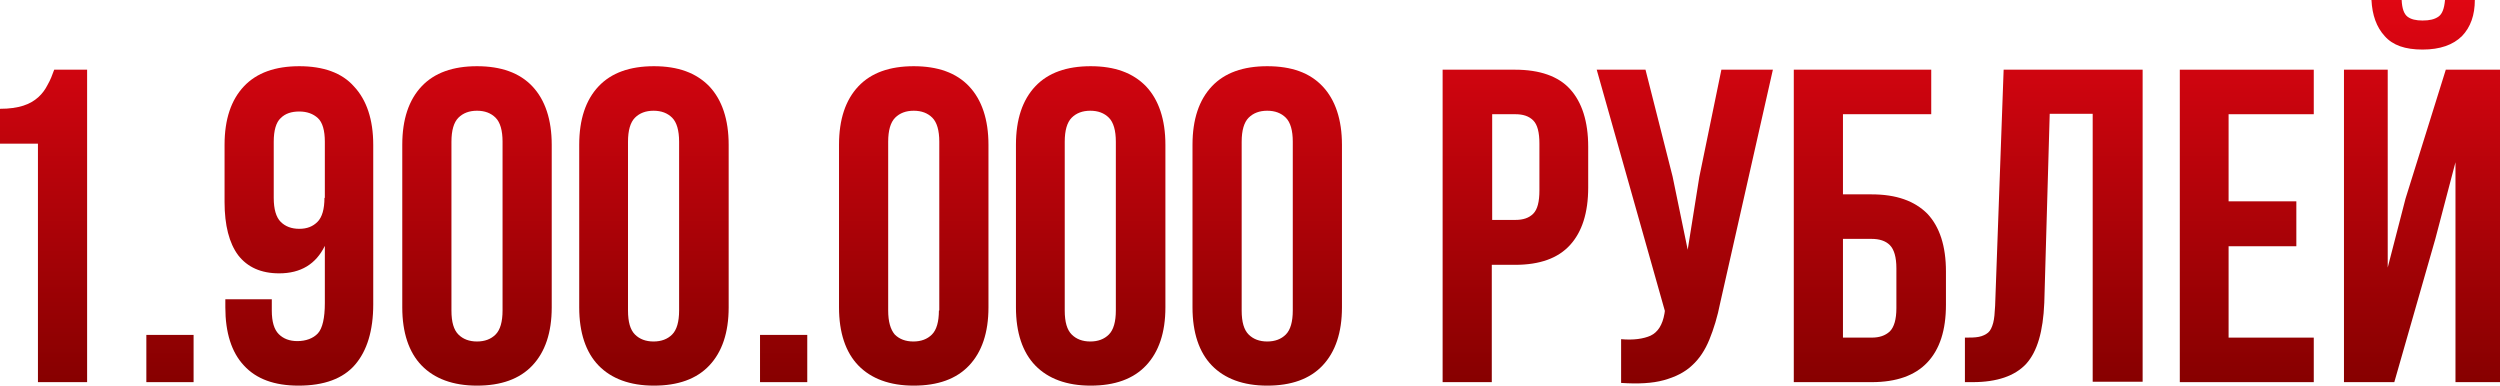
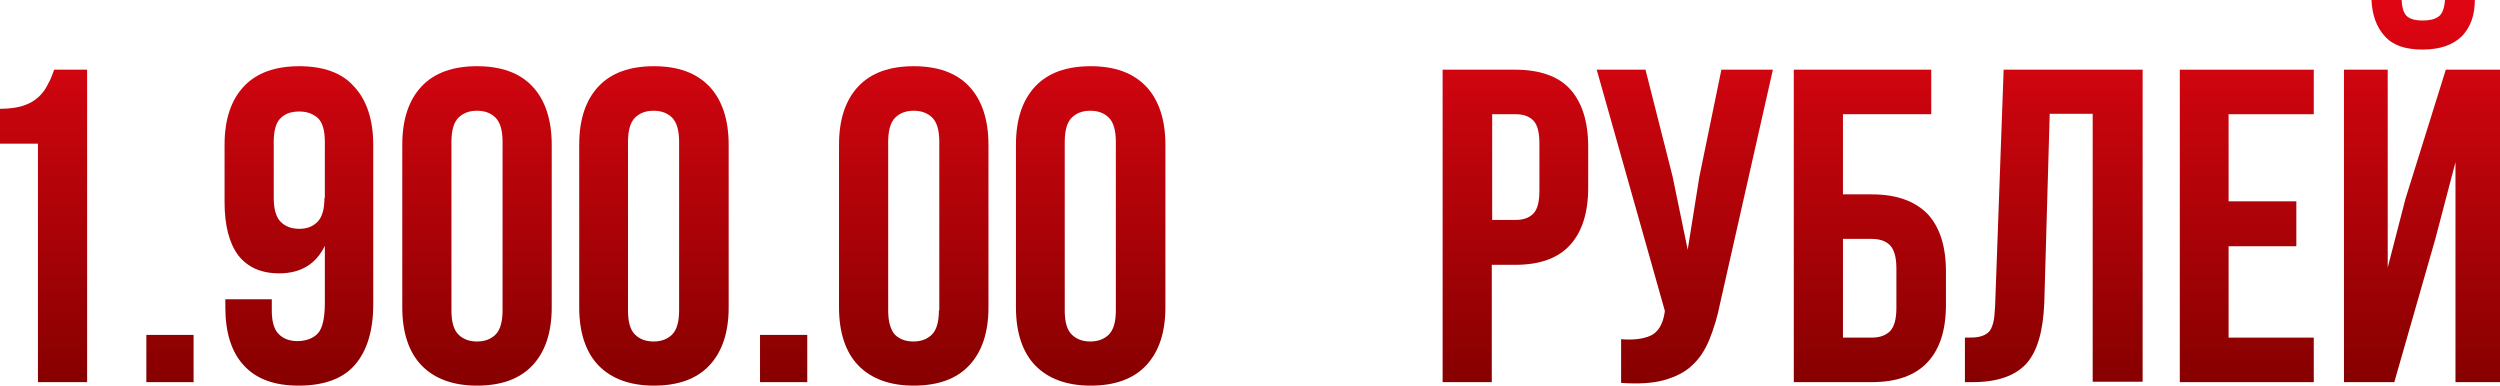
<svg xmlns="http://www.w3.org/2000/svg" version="1.1" id="Слой_1" x="0px" y="0px" viewBox="0 0 64.57 9.96" style="enable-background:new 0 0 64.57 9.96;" xml:space="preserve">
  <style type="text/css"> .st0{fill:url(#SVGID_1_);} .st1{fill:url(#SVGID_00000182499302123841172270000016674063886262161329_);} .st2{fill:url(#SVGID_00000180355165911963237120000007001603160586805176_);} .st3{fill:url(#SVGID_00000039844998949887203070000008213680091004527258_);} .st4{fill:url(#SVGID_00000042736203412786864390000015439250986160217790_);} .st5{fill:url(#SVGID_00000059282887997254904580000014217760630728430473_);} .st6{fill:url(#SVGID_00000104708545978030512540000005276091737047067266_);} .st7{fill:url(#SVGID_00000029736107154415128990000011474285696422036405_);} .st8{fill:url(#SVGID_00000181766728244019981300000014105902759029071768_);} .st9{fill:url(#SVGID_00000056419591003879401700000016208800321248228762_);} .st10{fill:url(#SVGID_00000071518556180788894020000017310686877799622561_);} .st11{fill:url(#SVGID_00000158017784460313289240000014245977668494376083_);} .st12{fill:url(#SVGID_00000108998611175739162700000011751813284549946292_);} .st13{fill:url(#SVGID_00000092453238924002106000000009066785277419364274_);} .st14{fill:url(#SVGID_00000107565422898728976640000018154494737266337924_);} .st15{fill:url(#SVGID_00000164474039448440613050000014401183585237018543_);} </style>
  <g>
    <linearGradient id="SVGID_1_" gradientUnits="userSpaceOnUse" x1="1.125" y1="-0.214" x2="1.125" y2="9.952">
      <stop offset="0" style="stop-color:#E20613" />
      <stop offset="1" style="stop-color:#860000" />
    </linearGradient>
    <path class="st0" d="M1.23,2.19C1.17,2.31,1.09,2.42,0.99,2.51c-0.1,0.09-0.23,0.17-0.39,0.22S0.25,2.81,0,2.81v0.9h0.98v6.16h1.27 V1.8H1.4C1.35,1.94,1.3,2.07,1.23,2.19z" />
    <linearGradient id="SVGID_00000021800171306599368610000006200571204067235748_" gradientUnits="userSpaceOnUse" x1="4.394" y1="-0.214" x2="4.394" y2="9.952">
      <stop offset="0" style="stop-color:#E20613" />
      <stop offset="1" style="stop-color:#860000" />
    </linearGradient>
    <rect x="3.78" y="8.65" style="fill:url(#SVGID_00000021800171306599368610000006200571204067235748_);" width="1.22" height="1.22" />
    <linearGradient id="SVGID_00000152983275737835616790000001898893221279174059_" gradientUnits="userSpaceOnUse" x1="7.728" y1="-0.214" x2="7.728" y2="9.952">
      <stop offset="0" style="stop-color:#E20613" />
      <stop offset="1" style="stop-color:#860000" />
    </linearGradient>
    <path style="fill:url(#SVGID_00000152983275737835616790000001898893221279174059_);" d="M7.73,1.71c-0.62,0-1.1,0.17-1.43,0.52 C5.97,2.58,5.8,3.08,5.8,3.74v1.48c0,0.6,0.12,1.06,0.35,1.37C6.39,6.9,6.74,7.06,7.21,7.06c0.56,0,0.95-0.24,1.18-0.71v1.48 c0,0.38-0.06,0.65-0.18,0.78S7.9,8.81,7.68,8.81c-0.2,0-0.36-0.06-0.48-0.18C7.08,8.51,7.02,8.31,7.02,8.02V7.73h-1.2v0.21 c0,0.65,0.16,1.16,0.48,1.5c0.32,0.35,0.79,0.52,1.41,0.52c0.66,0,1.15-0.18,1.46-0.54s0.47-0.88,0.47-1.56V3.74 c0-0.65-0.17-1.16-0.5-1.51C8.83,1.88,8.35,1.71,7.73,1.71z M8.38,5.11c0,0.29-0.06,0.5-0.18,0.62S7.93,5.91,7.73,5.91 c-0.2,0-0.36-0.06-0.48-0.18C7.13,5.61,7.07,5.4,7.07,5.11V3.66c0-0.29,0.06-0.5,0.18-0.61c0.12-0.12,0.28-0.17,0.48-0.17 c0.2,0,0.36,0.06,0.48,0.17s0.18,0.32,0.18,0.61V5.11z" />
    <linearGradient id="SVGID_00000158735807217984100420000006861032560042658725_" gradientUnits="userSpaceOnUse" x1="12.318" y1="-0.214" x2="12.318" y2="9.952">
      <stop offset="0" style="stop-color:#E20613" />
      <stop offset="1" style="stop-color:#860000" />
    </linearGradient>
    <path style="fill:url(#SVGID_00000158735807217984100420000006861032560042658725_);" d="M12.32,1.71c-0.62,0-1.1,0.17-1.43,0.52 c-0.33,0.35-0.5,0.85-0.5,1.51v4.2c0,0.65,0.17,1.16,0.5,1.5s0.81,0.52,1.43,0.52s1.1-0.17,1.43-0.52s0.5-0.85,0.5-1.5v-4.2 c0-0.65-0.17-1.16-0.5-1.51C13.42,1.88,12.94,1.71,12.32,1.71z M12.98,8.02c0,0.29-0.06,0.5-0.18,0.62 c-0.12,0.12-0.28,0.18-0.48,0.18c-0.2,0-0.36-0.06-0.48-0.18c-0.12-0.12-0.18-0.32-0.18-0.62V3.66c0-0.29,0.06-0.5,0.18-0.62 c0.12-0.12,0.28-0.18,0.48-0.18c0.2,0,0.36,0.06,0.48,0.18s0.18,0.33,0.18,0.62V8.02z" />
    <linearGradient id="SVGID_00000046327786656185456450000017773896059917061291_" gradientUnits="userSpaceOnUse" x1="16.885" y1="-0.214" x2="16.885" y2="9.952">
      <stop offset="0" style="stop-color:#E20613" />
      <stop offset="1" style="stop-color:#860000" />
    </linearGradient>
    <path style="fill:url(#SVGID_00000046327786656185456450000017773896059917061291_);" d="M16.89,1.71c-0.62,0-1.1,0.17-1.43,0.52 c-0.33,0.35-0.5,0.85-0.5,1.51v4.2c0,0.65,0.17,1.16,0.5,1.5s0.81,0.52,1.43,0.52s1.1-0.17,1.43-0.52s0.5-0.85,0.5-1.5v-4.2 c0-0.65-0.17-1.16-0.5-1.51C17.98,1.88,17.51,1.71,16.89,1.71z M17.54,8.02c0,0.29-0.06,0.5-0.18,0.62 c-0.12,0.12-0.28,0.18-0.48,0.18c-0.2,0-0.36-0.06-0.48-0.18c-0.12-0.12-0.18-0.32-0.18-0.62V3.66c0-0.29,0.06-0.5,0.18-0.62 c0.12-0.12,0.28-0.18,0.48-0.18c0.2,0,0.36,0.06,0.48,0.18s0.18,0.33,0.18,0.62V8.02z" />
    <linearGradient id="SVGID_00000182505281682595442730000007368240553588720546_" gradientUnits="userSpaceOnUse" x1="20.242" y1="-0.214" x2="20.242" y2="9.952">
      <stop offset="0" style="stop-color:#E20613" />
      <stop offset="1" style="stop-color:#860000" />
    </linearGradient>
    <rect x="19.63" y="8.65" style="fill:url(#SVGID_00000182505281682595442730000007368240553588720546_);" width="1.22" height="1.22" />
    <linearGradient id="SVGID_00000155135553712095918960000000138588303629378689_" gradientUnits="userSpaceOnUse" x1="23.598" y1="-0.214" x2="23.598" y2="9.952">
      <stop offset="0" style="stop-color:#E20613" />
      <stop offset="1" style="stop-color:#860000" />
    </linearGradient>
    <path style="fill:url(#SVGID_00000155135553712095918960000000138588303629378689_);" d="M23.6,1.71c-0.62,0-1.1,0.17-1.43,0.52 c-0.33,0.35-0.5,0.85-0.5,1.51v4.2c0,0.65,0.17,1.16,0.5,1.5s0.81,0.52,1.43,0.52s1.1-0.17,1.43-0.52s0.5-0.85,0.5-1.5v-4.2 c0-0.65-0.17-1.16-0.5-1.51C24.7,1.88,24.22,1.71,23.6,1.71z M24.25,8.02c0,0.29-0.06,0.5-0.18,0.62 c-0.12,0.12-0.28,0.18-0.48,0.18c-0.2,0-0.36-0.06-0.48-0.18C23,8.51,22.94,8.31,22.94,8.02V3.66c0-0.29,0.06-0.5,0.18-0.62 c0.12-0.12,0.28-0.18,0.48-0.18c0.2,0,0.36,0.06,0.48,0.18s0.18,0.33,0.18,0.62V8.02z" />
    <linearGradient id="SVGID_00000110458809853721379800000015907023924660891803_" gradientUnits="userSpaceOnUse" x1="28.165" y1="-0.214" x2="28.165" y2="9.952">
      <stop offset="0" style="stop-color:#E20613" />
      <stop offset="1" style="stop-color:#860000" />
    </linearGradient>
    <path style="fill:url(#SVGID_00000110458809853721379800000015907023924660891803_);" d="M28.17,1.71c-0.62,0-1.1,0.17-1.43,0.52 c-0.33,0.35-0.5,0.85-0.5,1.51v4.2c0,0.65,0.17,1.16,0.5,1.5s0.81,0.52,1.43,0.52s1.1-0.17,1.43-0.52s0.5-0.85,0.5-1.5v-4.2 c0-0.65-0.17-1.16-0.5-1.51C29.26,1.88,28.79,1.71,28.17,1.71z M28.82,8.02c0,0.29-0.06,0.5-0.18,0.62 c-0.12,0.12-0.28,0.18-0.48,0.18c-0.2,0-0.36-0.06-0.48-0.18c-0.12-0.12-0.18-0.32-0.18-0.62V3.66c0-0.29,0.06-0.5,0.18-0.62 c0.12-0.12,0.28-0.18,0.48-0.18c0.2,0,0.36,0.06,0.48,0.18s0.18,0.33,0.18,0.62V8.02z" />
    <linearGradient id="SVGID_00000015315903878058494760000006172045418547731589_" gradientUnits="userSpaceOnUse" x1="32.732" y1="-0.214" x2="32.732" y2="9.952">
      <stop offset="0" style="stop-color:#E20613" />
      <stop offset="1" style="stop-color:#860000" />
    </linearGradient>
-     <path style="fill:url(#SVGID_00000015315903878058494760000006172045418547731589_);" d="M32.73,1.71c-0.62,0-1.1,0.17-1.43,0.52 c-0.33,0.35-0.5,0.85-0.5,1.51v4.2c0,0.65,0.17,1.16,0.5,1.5s0.81,0.52,1.43,0.52s1.1-0.17,1.43-0.52s0.5-0.85,0.5-1.5v-4.2 c0-0.65-0.17-1.16-0.5-1.51C33.83,1.88,33.36,1.71,32.73,1.71z M33.39,8.02c0,0.29-0.06,0.5-0.18,0.62 c-0.12,0.12-0.28,0.18-0.48,0.18c-0.2,0-0.36-0.06-0.48-0.18c-0.12-0.12-0.18-0.32-0.18-0.62V3.66c0-0.29,0.06-0.5,0.18-0.62 c0.12-0.12,0.28-0.18,0.48-0.18c0.2,0,0.36,0.06,0.48,0.18s0.18,0.33,0.18,0.62V8.02z" />
    <linearGradient id="SVGID_00000160878090562723561060000014263309353132152461_" gradientUnits="userSpaceOnUse" x1="39.145" y1="-0.214" x2="39.145" y2="9.952">
      <stop offset="0" style="stop-color:#E20613" />
      <stop offset="1" style="stop-color:#860000" />
    </linearGradient>
    <path style="fill:url(#SVGID_00000160878090562723561060000014263309353132152461_);" d="M39.13,1.8h-1.87v8.07h1.27V6.84h0.6 c0.64,0,1.11-0.17,1.42-0.51c0.31-0.34,0.47-0.83,0.47-1.49V3.79c0-0.65-0.16-1.15-0.47-1.49C40.25,1.97,39.77,1.8,39.13,1.8z M39.76,4.92c0,0.29-0.05,0.49-0.16,0.6c-0.11,0.11-0.26,0.16-0.46,0.16h-0.6V2.95h0.6c0.2,0,0.35,0.05,0.46,0.16 c0.11,0.11,0.16,0.31,0.16,0.6V4.92z" />
    <linearGradient id="SVGID_00000158737121054907621290000009149063605694472848_" gradientUnits="userSpaceOnUse" x1="43.517" y1="-0.214" x2="43.517" y2="9.952">
      <stop offset="0" style="stop-color:#E20613" />
      <stop offset="1" style="stop-color:#860000" />
    </linearGradient>
    <path style="fill:url(#SVGID_00000158737121054907621290000009149063605694472848_);" d="M43.89,4.57l-0.3,1.88l-0.39-1.89 L42.5,1.8h-1.26L43,8.03L42.99,8.1c-0.05,0.29-0.17,0.48-0.36,0.57c-0.18,0.08-0.44,0.12-0.76,0.09v1.13 c0.44,0.03,0.81,0.01,1.1-0.07s0.54-0.2,0.73-0.38c0.19-0.17,0.34-0.4,0.45-0.67c0.11-0.27,0.21-0.59,0.28-0.95l1.36-6.02h-1.33 L43.89,4.57z" />
    <linearGradient id="SVGID_00000122716452160566993850000013250414631848883619_" gradientUnits="userSpaceOnUse" x1="48.291" y1="-0.214" x2="48.291" y2="9.952">
      <stop offset="0" style="stop-color:#E20613" />
      <stop offset="1" style="stop-color:#860000" />
    </linearGradient>
    <path style="fill:url(#SVGID_00000122716452160566993850000013250414631848883619_);" d="M48.34,5.02H47.6V2.95h2.28V1.8h-3.55 v8.07h2.01c0.64,0,1.12-0.17,1.44-0.51c0.32-0.34,0.48-0.83,0.48-1.49V7.01c0-0.65-0.16-1.15-0.48-1.49 C49.45,5.19,48.98,5.02,48.34,5.02z M48.98,7.96c0,0.29-0.06,0.49-0.17,0.6c-0.12,0.11-0.27,0.16-0.47,0.16H47.6V6.17h0.74 c0.2,0,0.36,0.05,0.47,0.16s0.17,0.31,0.17,0.6V7.96z" />
    <linearGradient id="SVGID_00000065767511280724790650000011511926686749009838_" gradientUnits="userSpaceOnUse" x1="53.038" y1="-0.214" x2="53.038" y2="9.952">
      <stop offset="0" style="stop-color:#E20613" />
      <stop offset="1" style="stop-color:#860000" />
    </linearGradient>
    <path style="fill:url(#SVGID_00000065767511280724790650000011511926686749009838_);" d="M51.53,7.9 c-0.01,0.18-0.02,0.33-0.05,0.44c-0.03,0.11-0.07,0.2-0.13,0.25s-0.14,0.09-0.24,0.11c-0.1,0.02-0.22,0.02-0.36,0.02v1.15h0.2 c0.63,0,1.09-0.16,1.38-0.47c0.29-0.32,0.44-0.84,0.47-1.58l0.14-4.88h1.11v6.92h1.29V1.8h-3.59L51.53,7.9z" />
    <linearGradient id="SVGID_00000027604980225875947540000007485236202826048912_" gradientUnits="userSpaceOnUse" x1="58.026" y1="-0.214" x2="58.026" y2="9.952">
      <stop offset="0" style="stop-color:#E20613" />
      <stop offset="1" style="stop-color:#860000" />
    </linearGradient>
    <polygon style="fill:url(#SVGID_00000027604980225875947540000007485236202826048912_);" points="56.3,9.87 59.76,9.87 59.76,8.72 57.56,8.72 57.56,6.36 59.31,6.36 59.31,5.2 57.56,5.2 57.56,2.95 59.76,2.95 59.76,1.8 56.3,1.8 " />
    <linearGradient id="SVGID_00000163040039508762977570000001688069357147999661_" gradientUnits="userSpaceOnUse" x1="62.582" y1="-0.214" x2="62.582" y2="9.952">
      <stop offset="0" style="stop-color:#E20613" />
      <stop offset="1" style="stop-color:#860000" />
    </linearGradient>
    <path style="fill:url(#SVGID_00000163040039508762977570000001688069357147999661_);" d="M62.57,1.28c0.45,0,0.79-0.12,1.02-0.35 C63.81,0.7,63.92,0.39,63.92,0h-0.77c-0.02,0.22-0.07,0.36-0.17,0.43s-0.23,0.1-0.41,0.1c-0.17,0-0.3-0.03-0.39-0.1 S62.04,0.22,62.03,0h-0.78c0.02,0.39,0.13,0.7,0.34,0.93C61.8,1.17,62.12,1.28,62.57,1.28z" />
    <linearGradient id="SVGID_00000013901635386114703390000002064214020980711359_" gradientUnits="userSpaceOnUse" x1="62.553" y1="-0.214" x2="62.553" y2="9.952">
      <stop offset="0" style="stop-color:#E20613" />
      <stop offset="1" style="stop-color:#860000" />
    </linearGradient>
    <polygon style="fill:url(#SVGID_00000013901635386114703390000002064214020980711359_);" points="63.17,1.8 62.13,5.13 61.67,6.91 61.67,1.8 60.54,1.8 60.54,9.87 61.84,9.87 62.9,6.17 63.42,4.19 63.42,9.87 64.57,9.87 64.57,1.8 " />
  </g>
</svg>